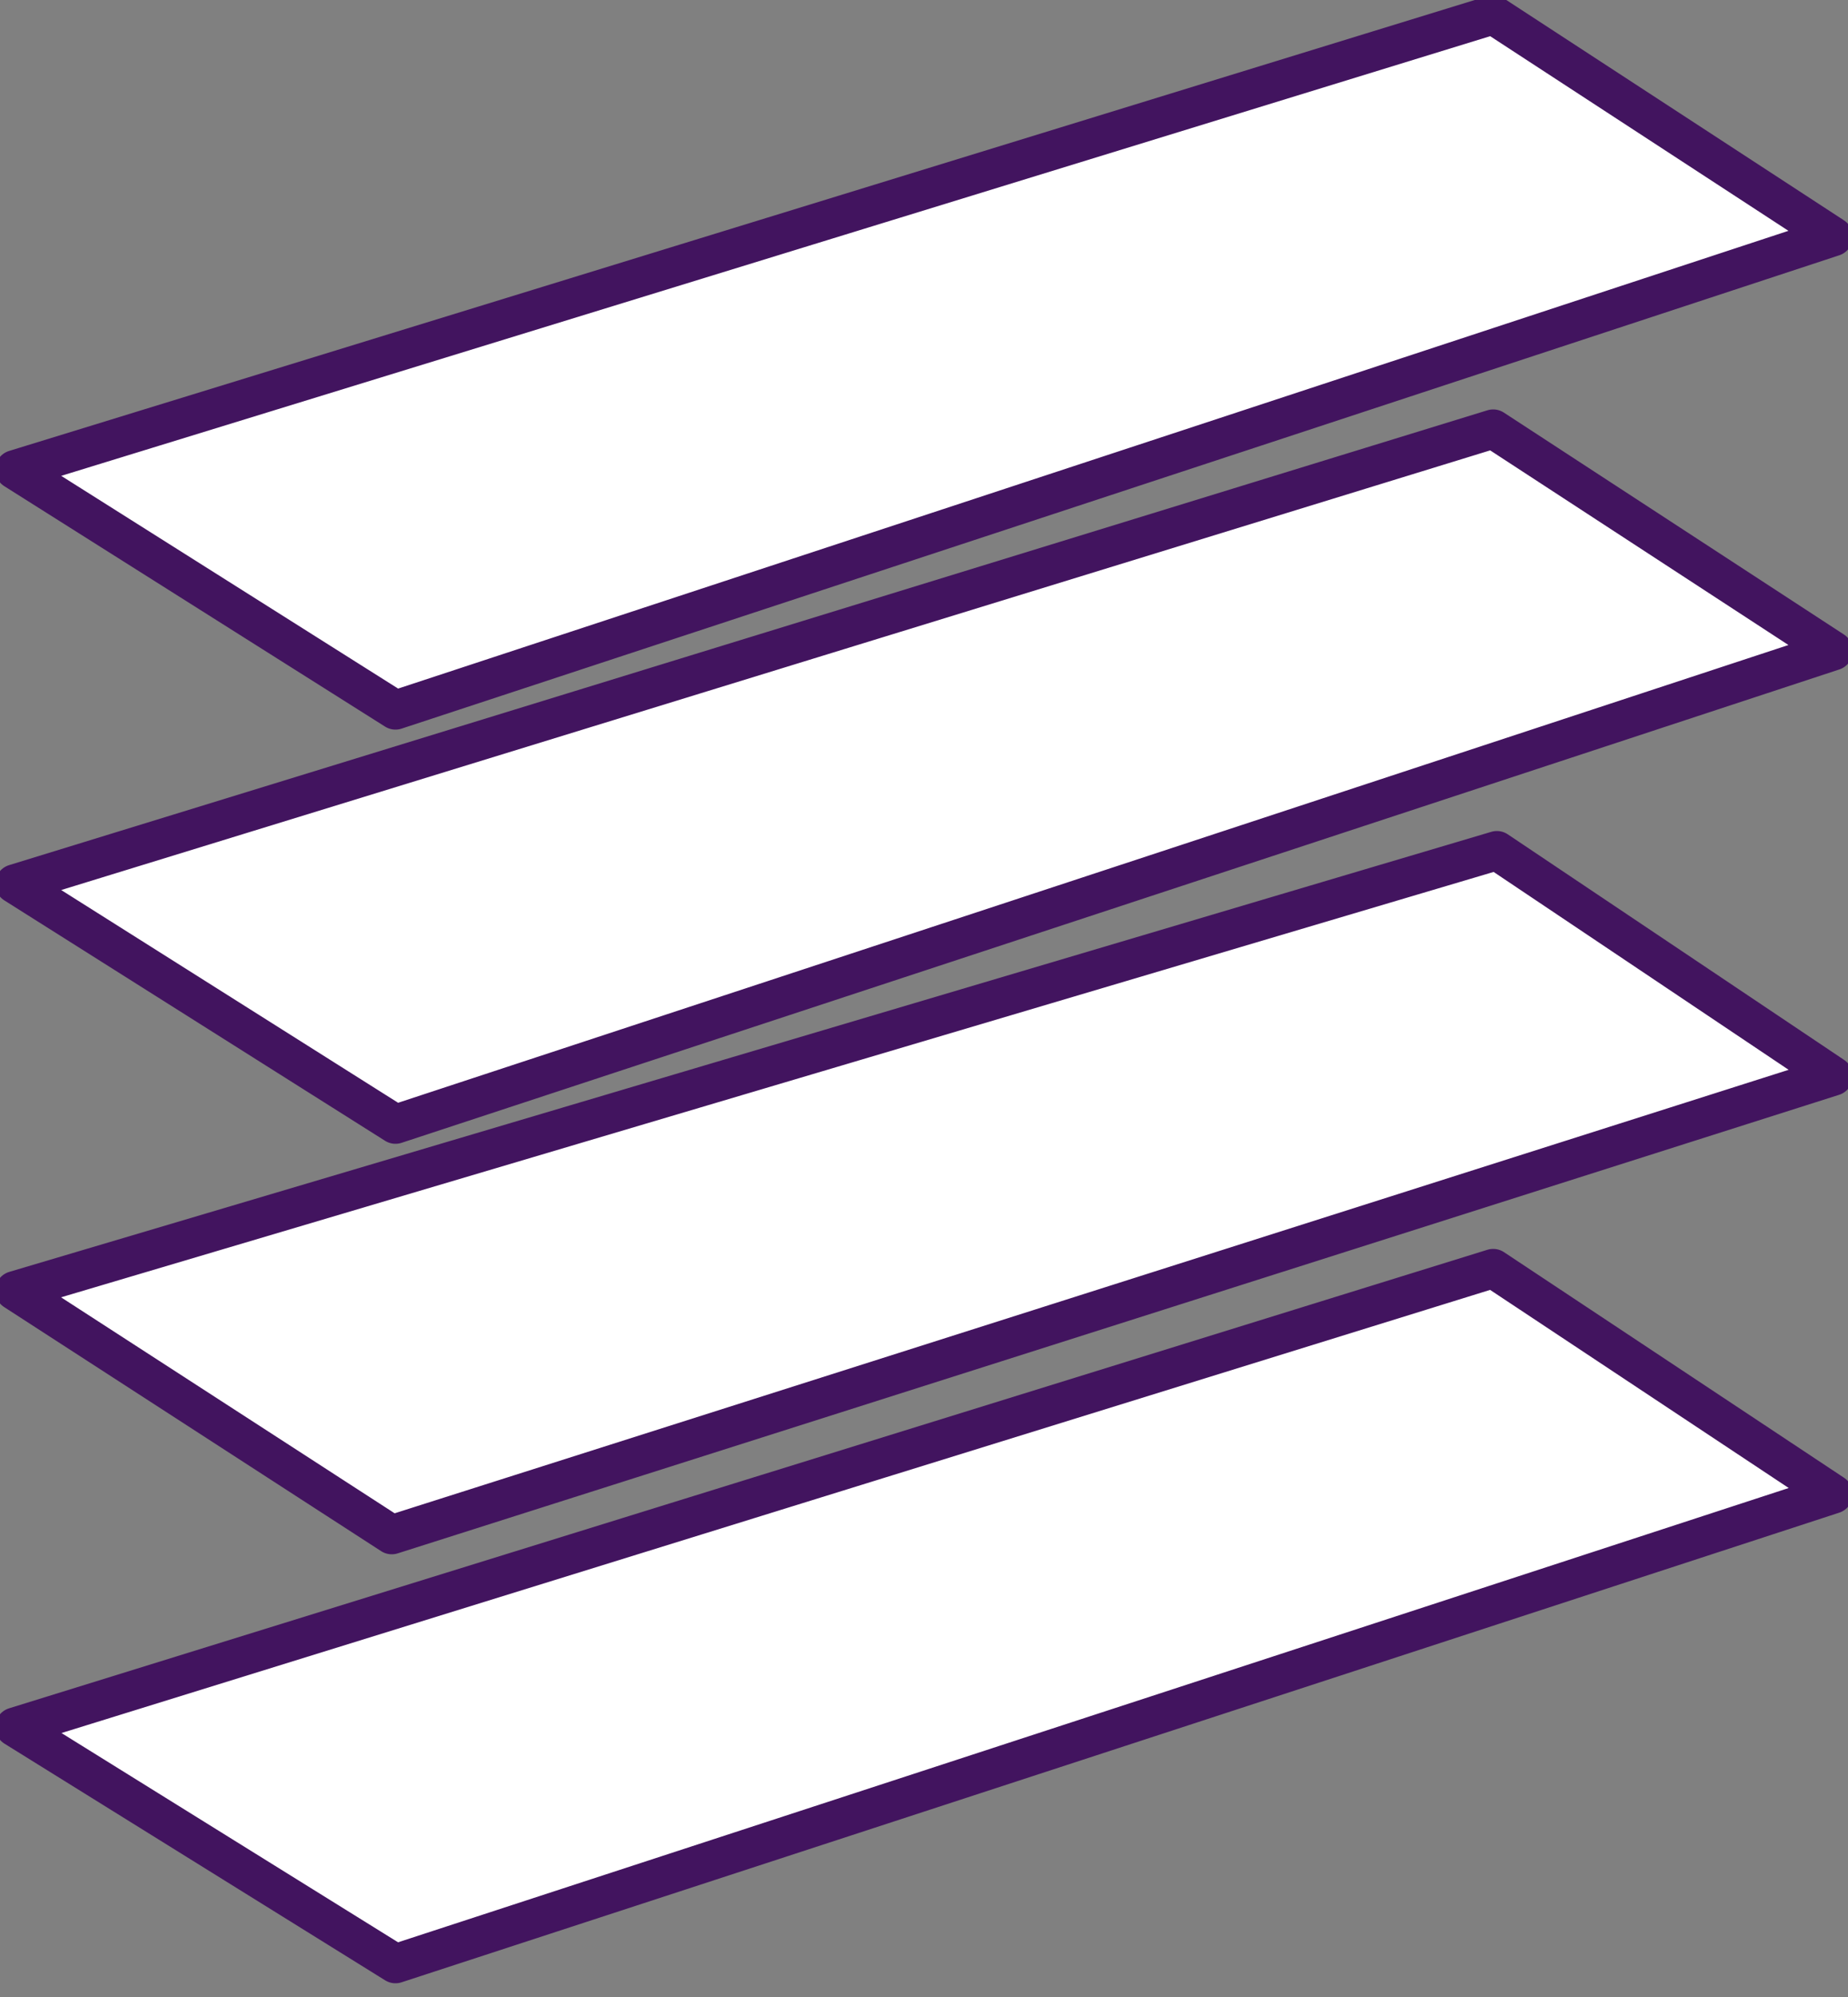
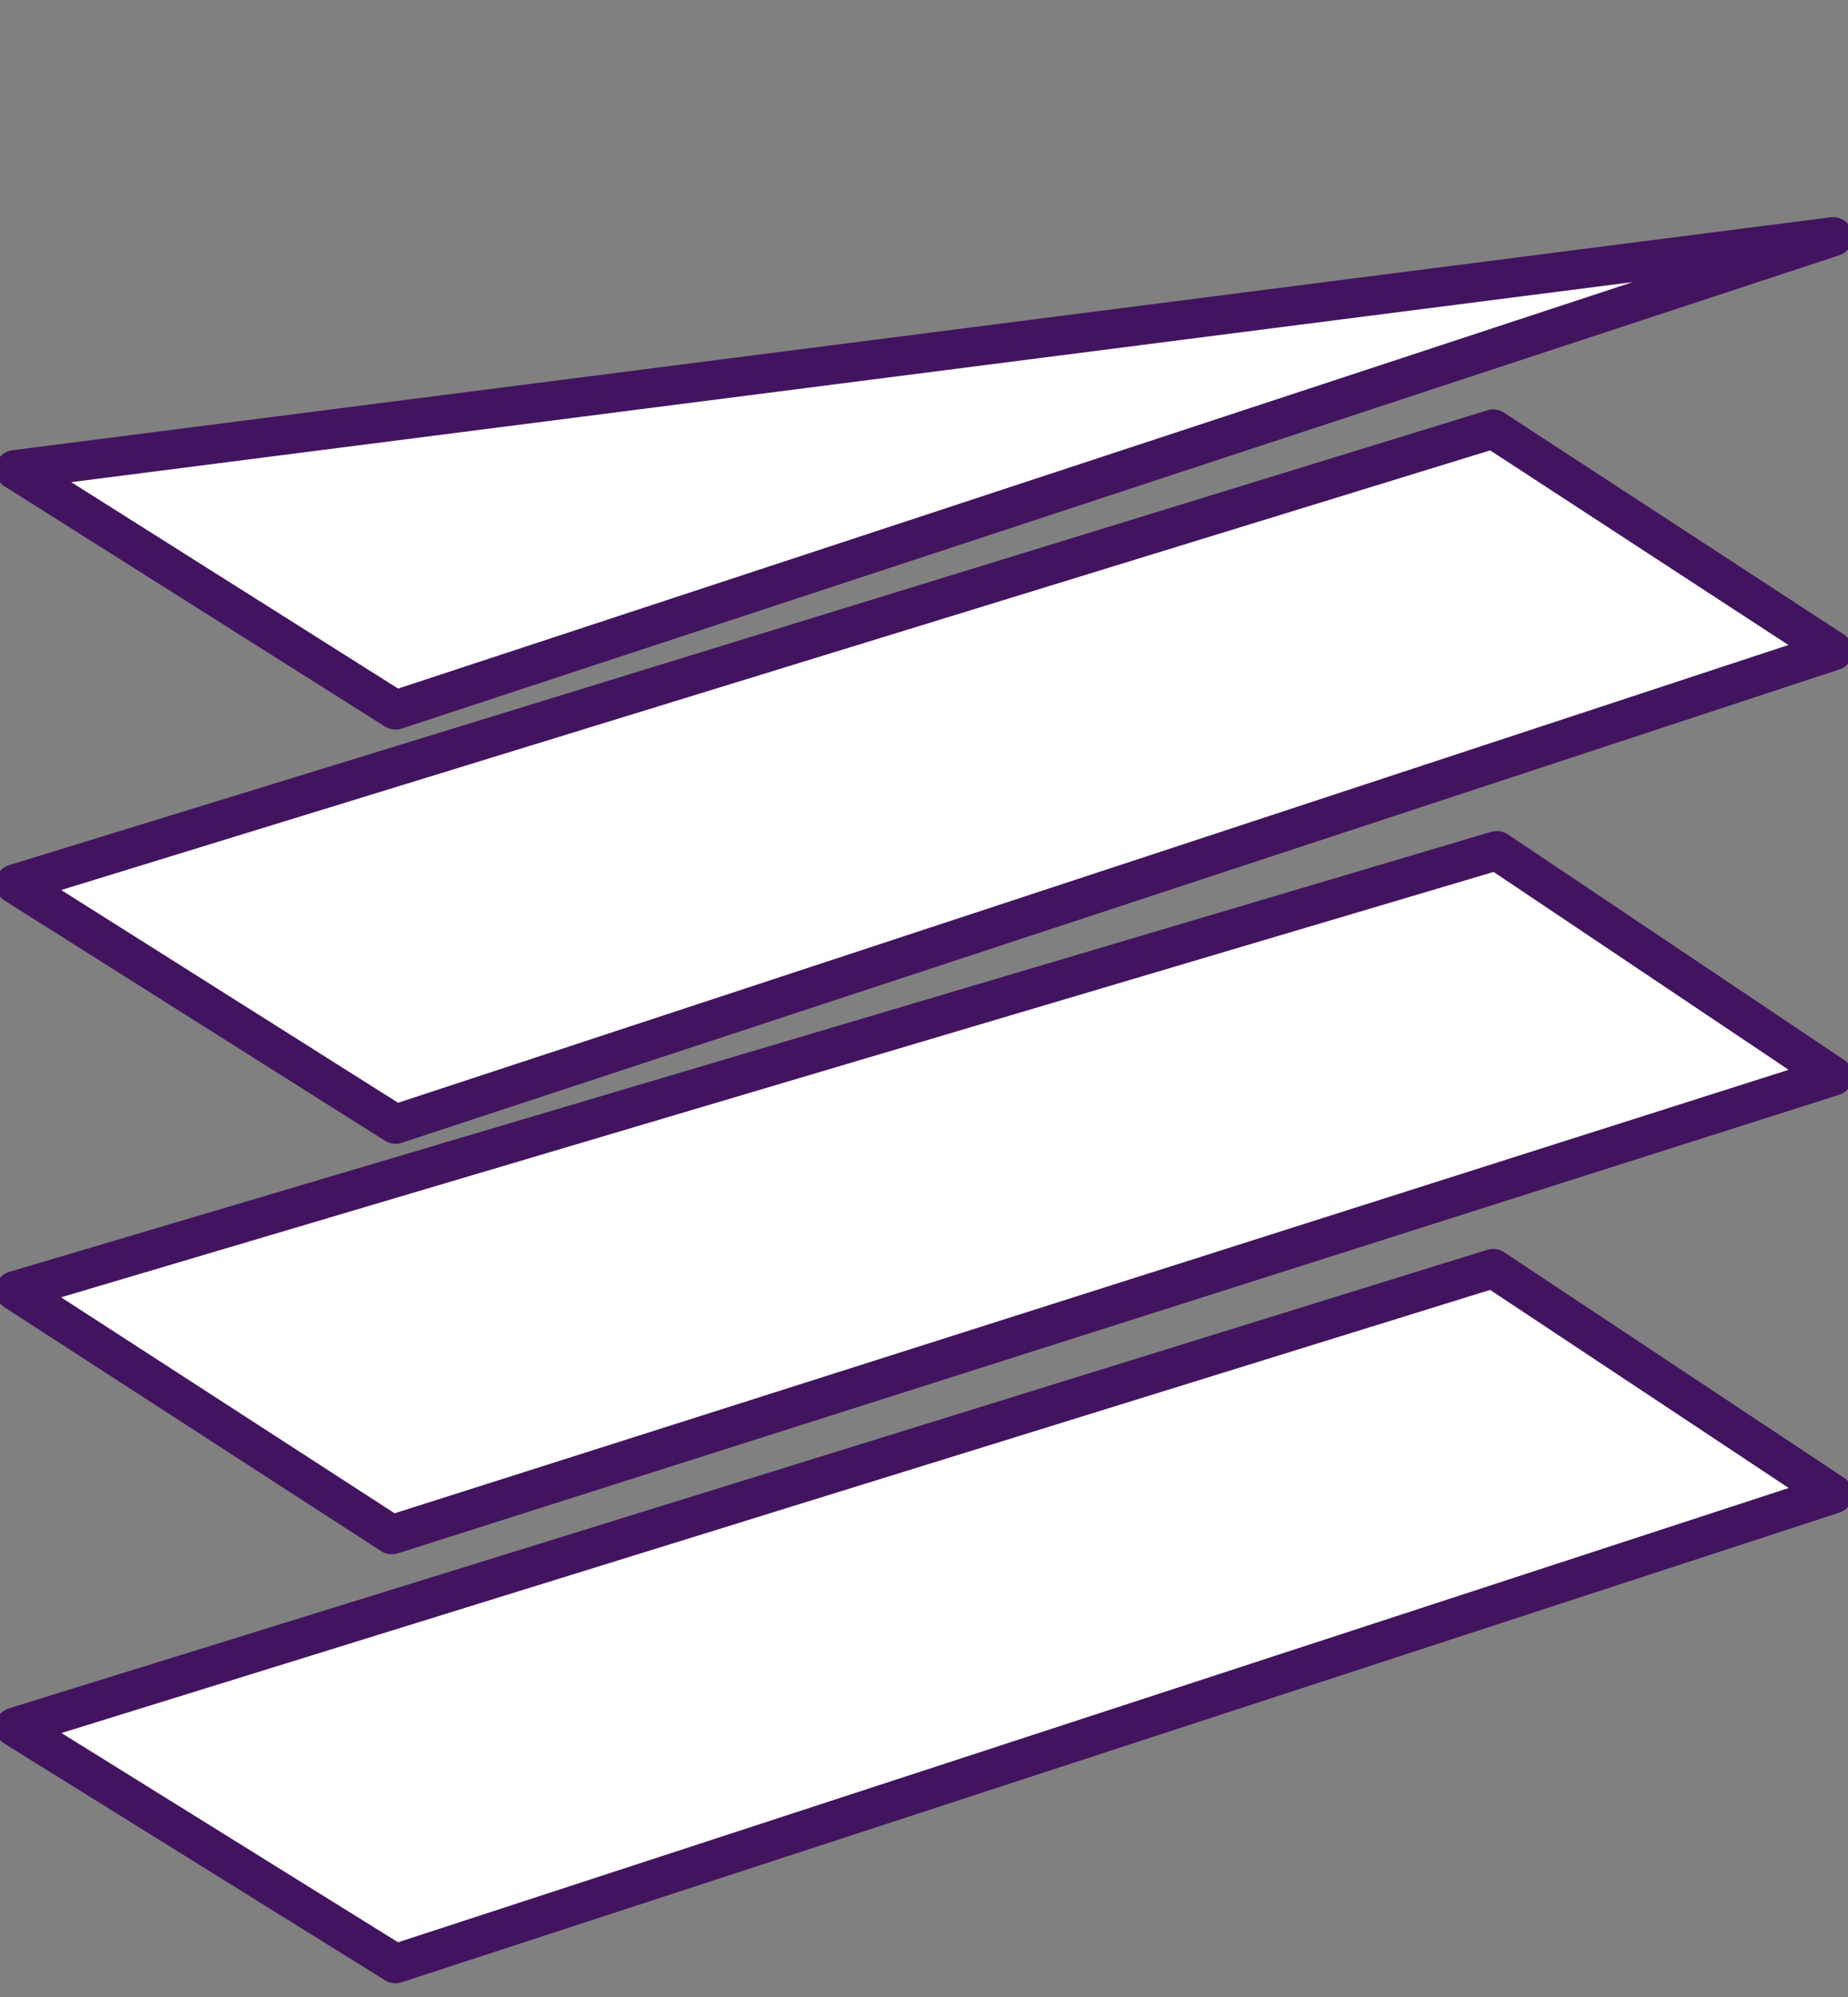
<svg xmlns="http://www.w3.org/2000/svg" viewBox="8 -10 50 54">
  <rect x="8" y="-10" width="50" height="54" fill="#808080" stroke="none" />
-   <path d="M8.4 36.7l10.3 6.4 38.9-12.7-9.2-6.1zm0-34l10.3 6.5L57.6-3.6l-9.2-6zm0 11.2l10.3 6.5L57.6 7.6l-9.2-6zm0 11l10.2 6.6 39-12.4-9.1-6.1z" fill="#fff" stroke="#42145f" stroke-width="1.058" stroke-linejoin="round" stroke-miterlimit="10" />
+   <path d="M8.4 36.7l10.3 6.4 38.9-12.7-9.2-6.1zm0-34l10.3 6.5L57.6-3.6zm0 11.2l10.3 6.5L57.6 7.6l-9.2-6zm0 11l10.2 6.6 39-12.4-9.1-6.1z" fill="#fff" stroke="#42145f" stroke-width="1.058" stroke-linejoin="round" stroke-miterlimit="10" />
</svg>